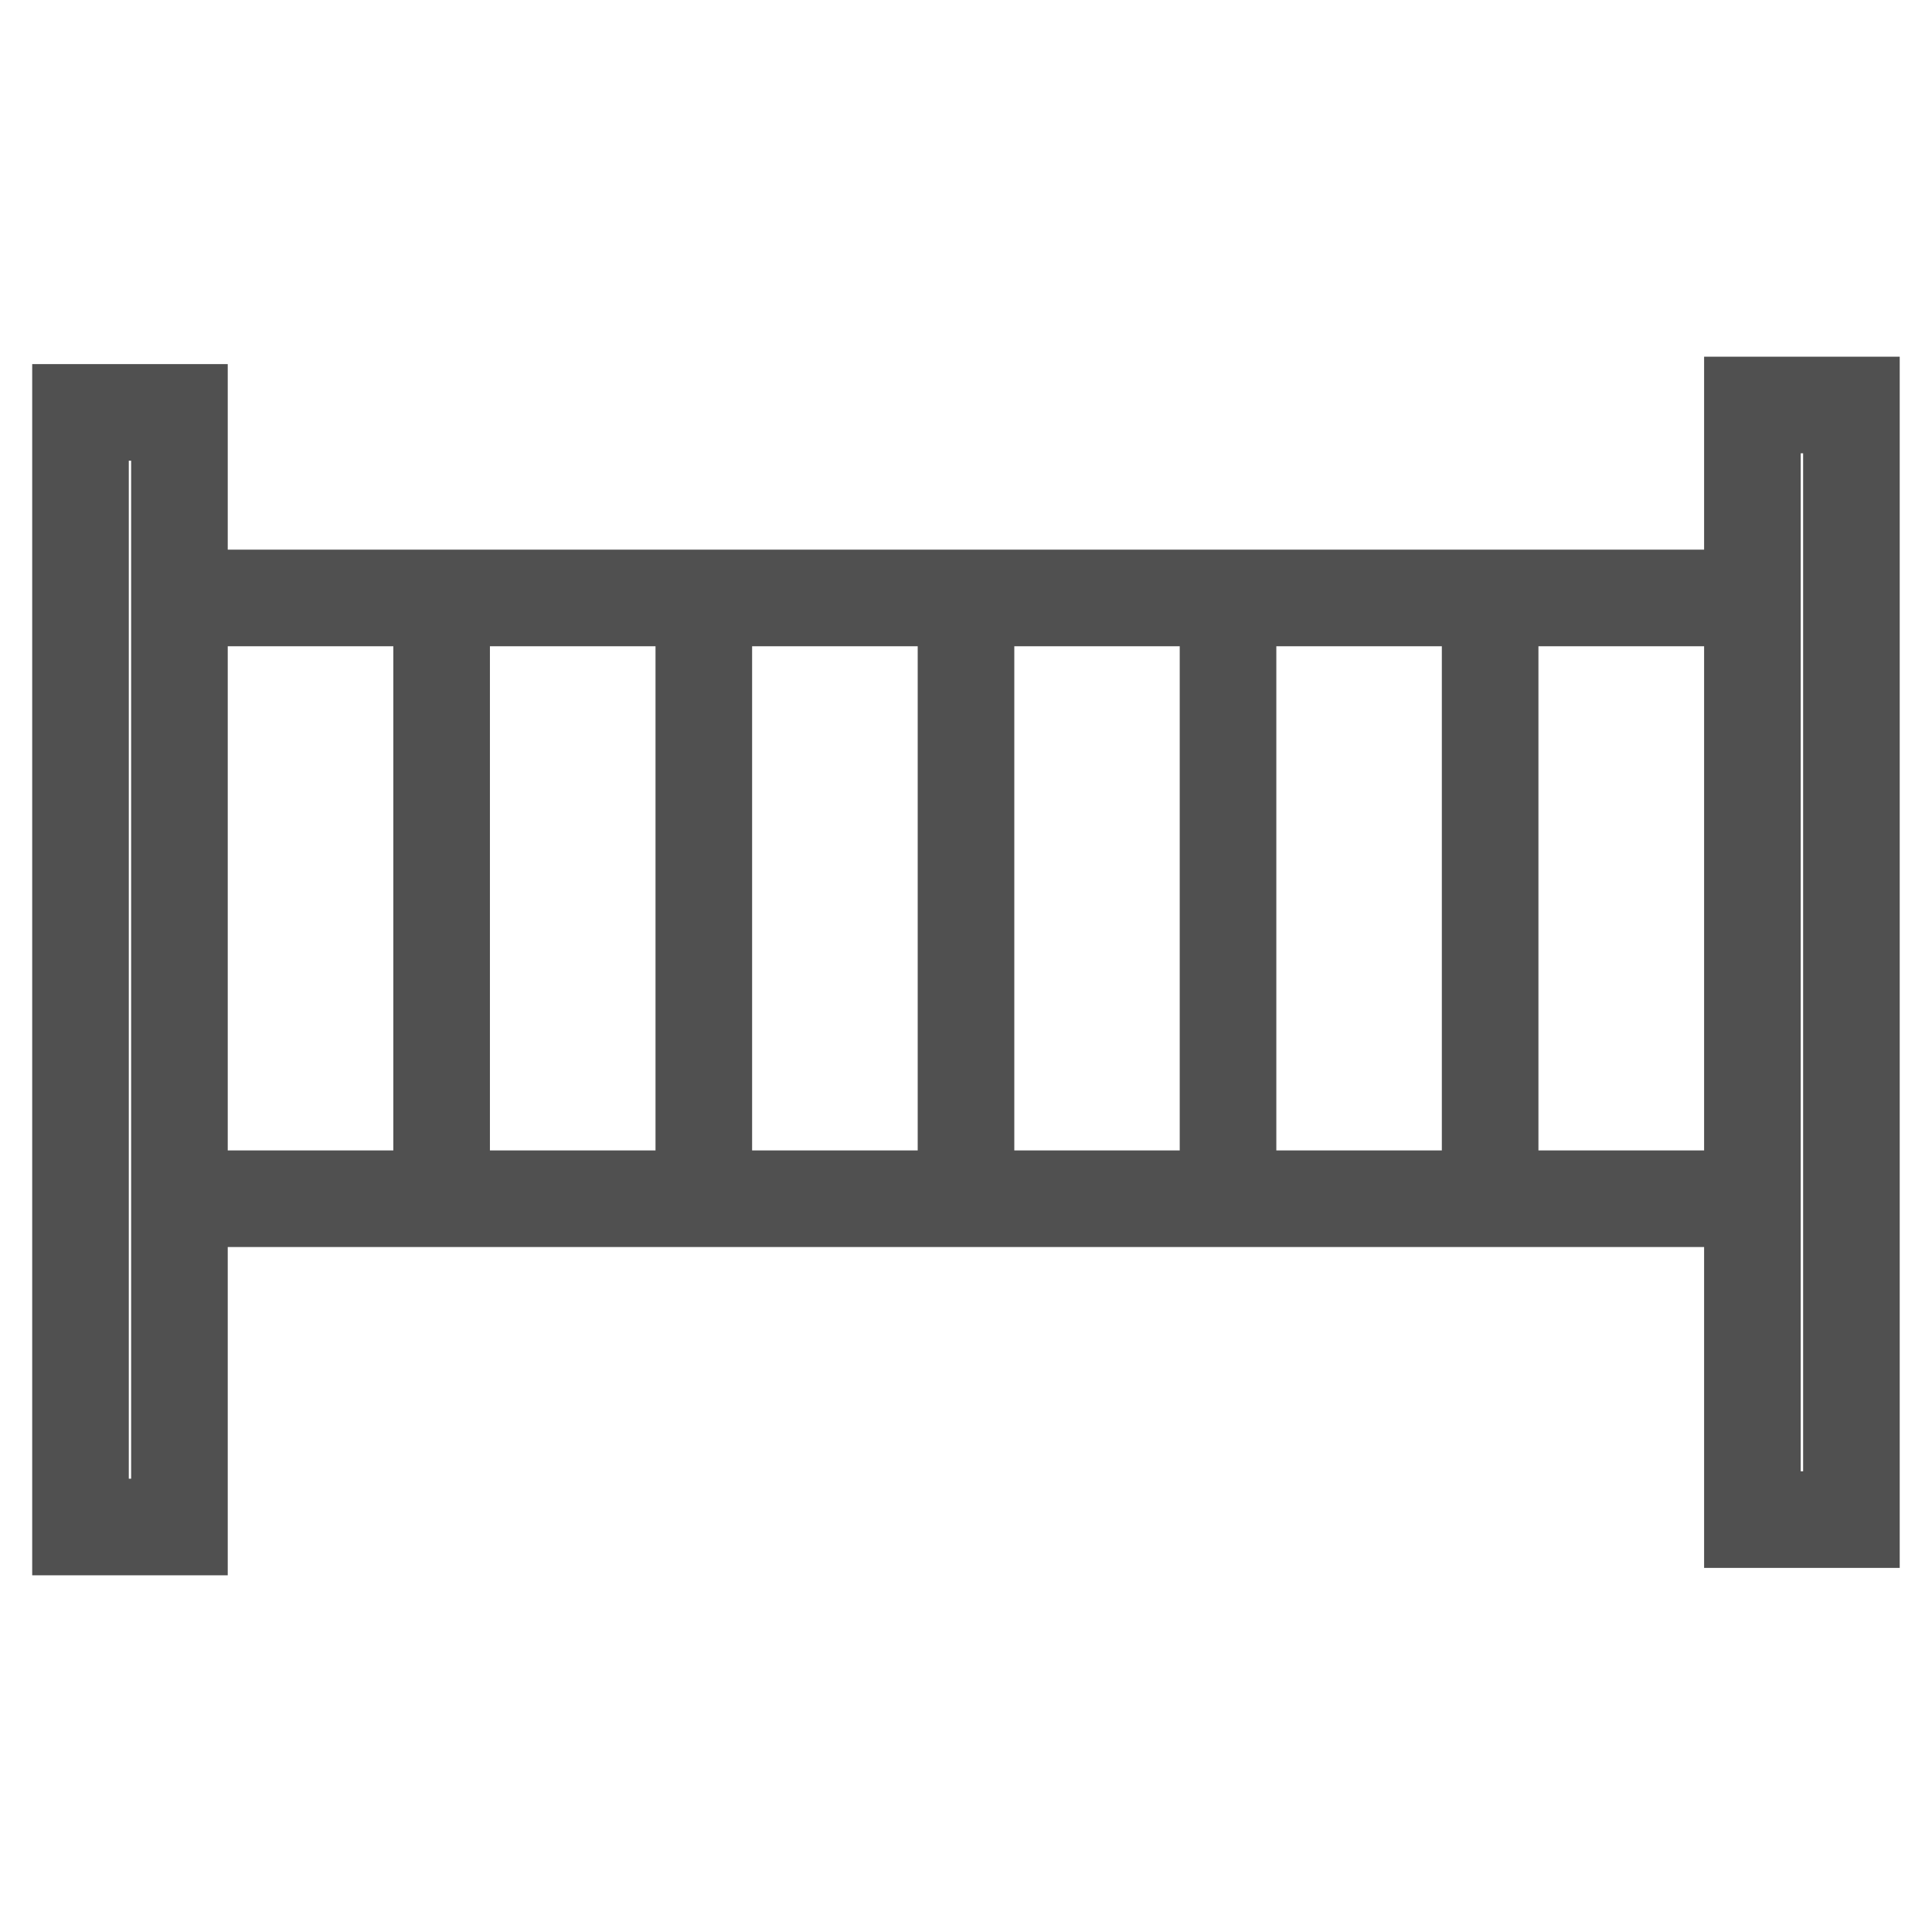
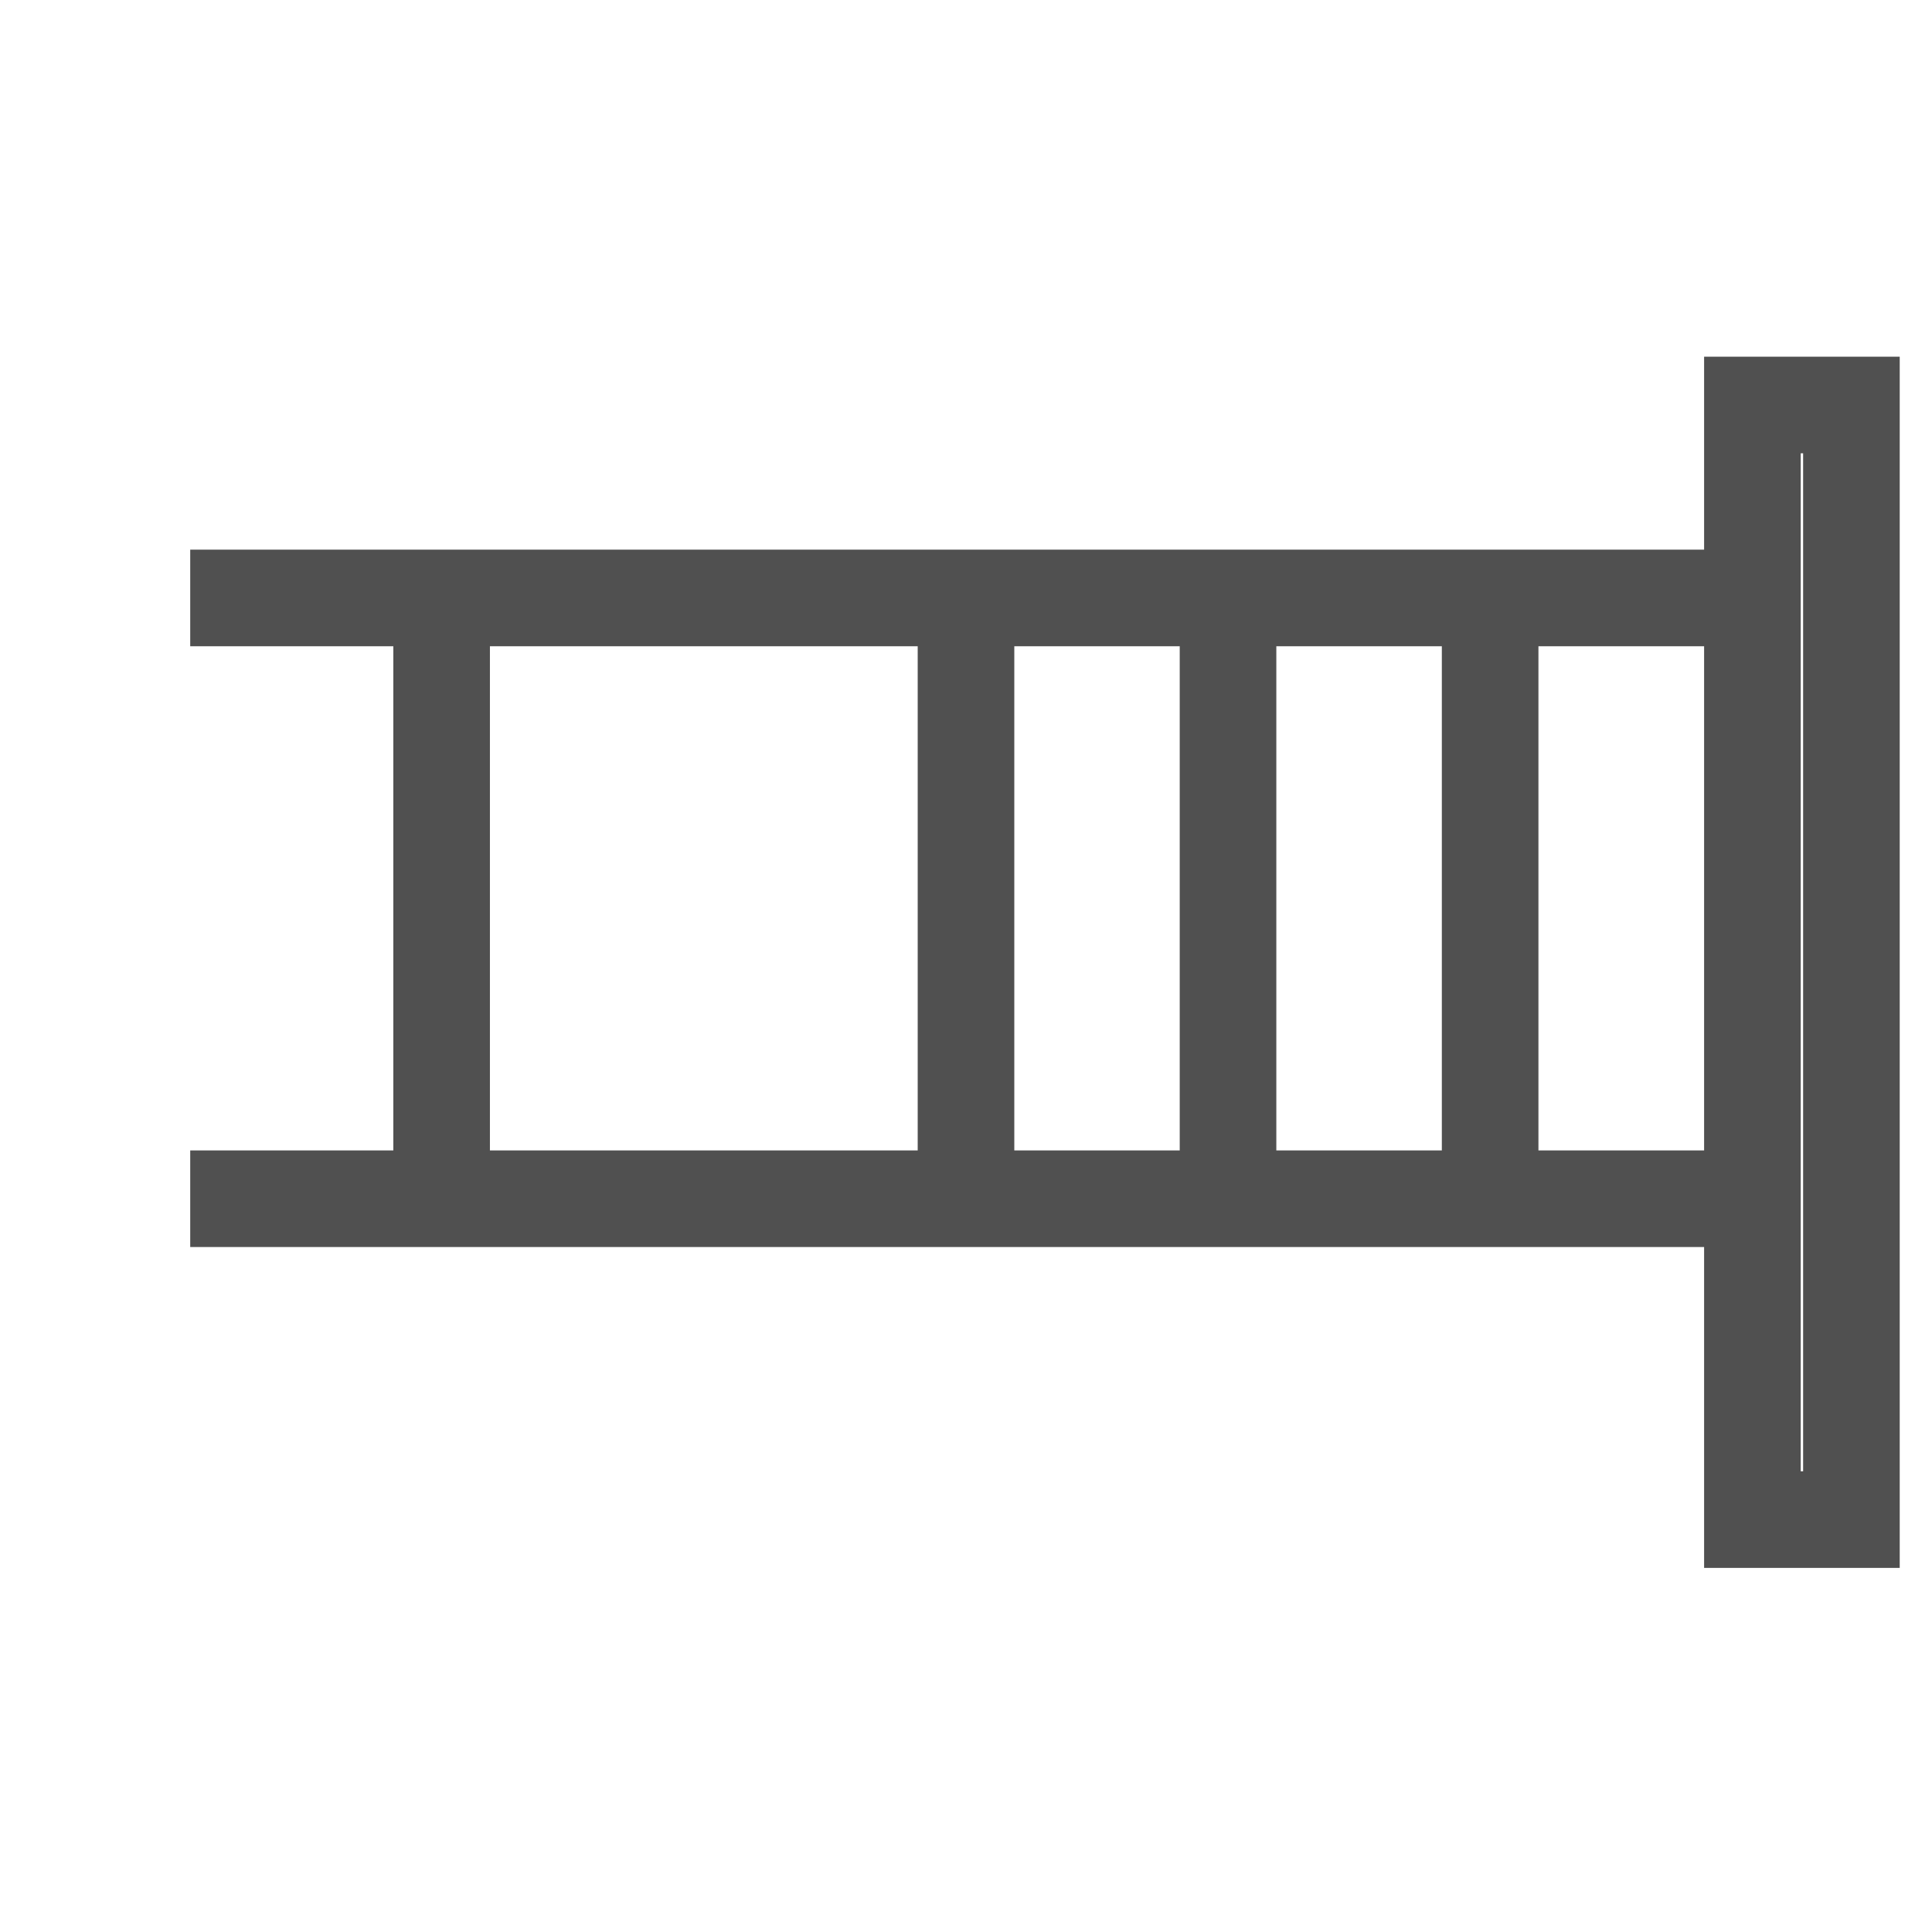
<svg xmlns="http://www.w3.org/2000/svg" version="1.1" id="Layer_1" x="0px" y="0px" width="24px" height="24px" viewBox="-285.64 408.945 24 24" enable-background="new -285.64 408.945 24 24" xml:space="preserve">
-   <rect x="-284.64" y="414.068" fill="none" stroke="#505050" stroke-width="1.2" stroke-miterlimit="10" width="1.229" height="13.846" />
  <line fill="none" stroke="#505050" stroke-width="1.2" stroke-miterlimit="10" x1="-283.277" y1="416.373" x2="-263.871" y2="416.373" />
  <line fill="none" stroke="#505050" stroke-width="1.2" stroke-miterlimit="10" x1="-283.277" y1="423.836" x2="-263.871" y2="423.836" />
  <path fill="none" stroke="#505050" stroke-width="1.2" stroke-miterlimit="10" d="M-281.369,423.557" />
  <path fill="none" stroke="#505050" stroke-width="1.2" stroke-miterlimit="10" d="M-281.369,416.357" />
  <line fill="none" stroke="#505050" stroke-width="1.2" stroke-miterlimit="10" x1="-280.154" y1="416.357" x2="-280.154" y2="423.557" />
  <path fill="none" stroke="#505050" stroke-width="1.2" stroke-miterlimit="10" d="M-276.904,423.557" />
  <path fill="none" stroke="#505050" stroke-width="1.2" stroke-miterlimit="10" d="M-276.904,416.357" />
-   <line fill="none" stroke="#505050" stroke-width="1.2" stroke-miterlimit="10" x1="-276.897" y1="416.357" x2="-276.897" y2="423.557" />
  <path fill="none" stroke="#505050" stroke-width="1.2" stroke-miterlimit="10" d="M-272.427,423.557" />
  <path fill="none" stroke="#505050" stroke-width="1.2" stroke-miterlimit="10" d="M-272.427,416.357" />
  <line fill="none" stroke="#505050" stroke-width="1.2" stroke-miterlimit="10" x1="-267.129" y1="416.357" x2="-267.129" y2="423.557" />
  <line fill="none" stroke="#505050" stroke-width="1.2" stroke-miterlimit="10" x1="-270.385" y1="416.357" x2="-270.385" y2="423.557" />
  <line fill="none" stroke="#505050" stroke-width="1.2" stroke-miterlimit="10" x1="-273.64" y1="416.357" x2="-273.64" y2="423.557" />
  <rect x="-263.871" y="413.976" fill="none" stroke="#505050" stroke-width="1.2" stroke-miterlimit="10" width="1.23" height="13.846" />
</svg>